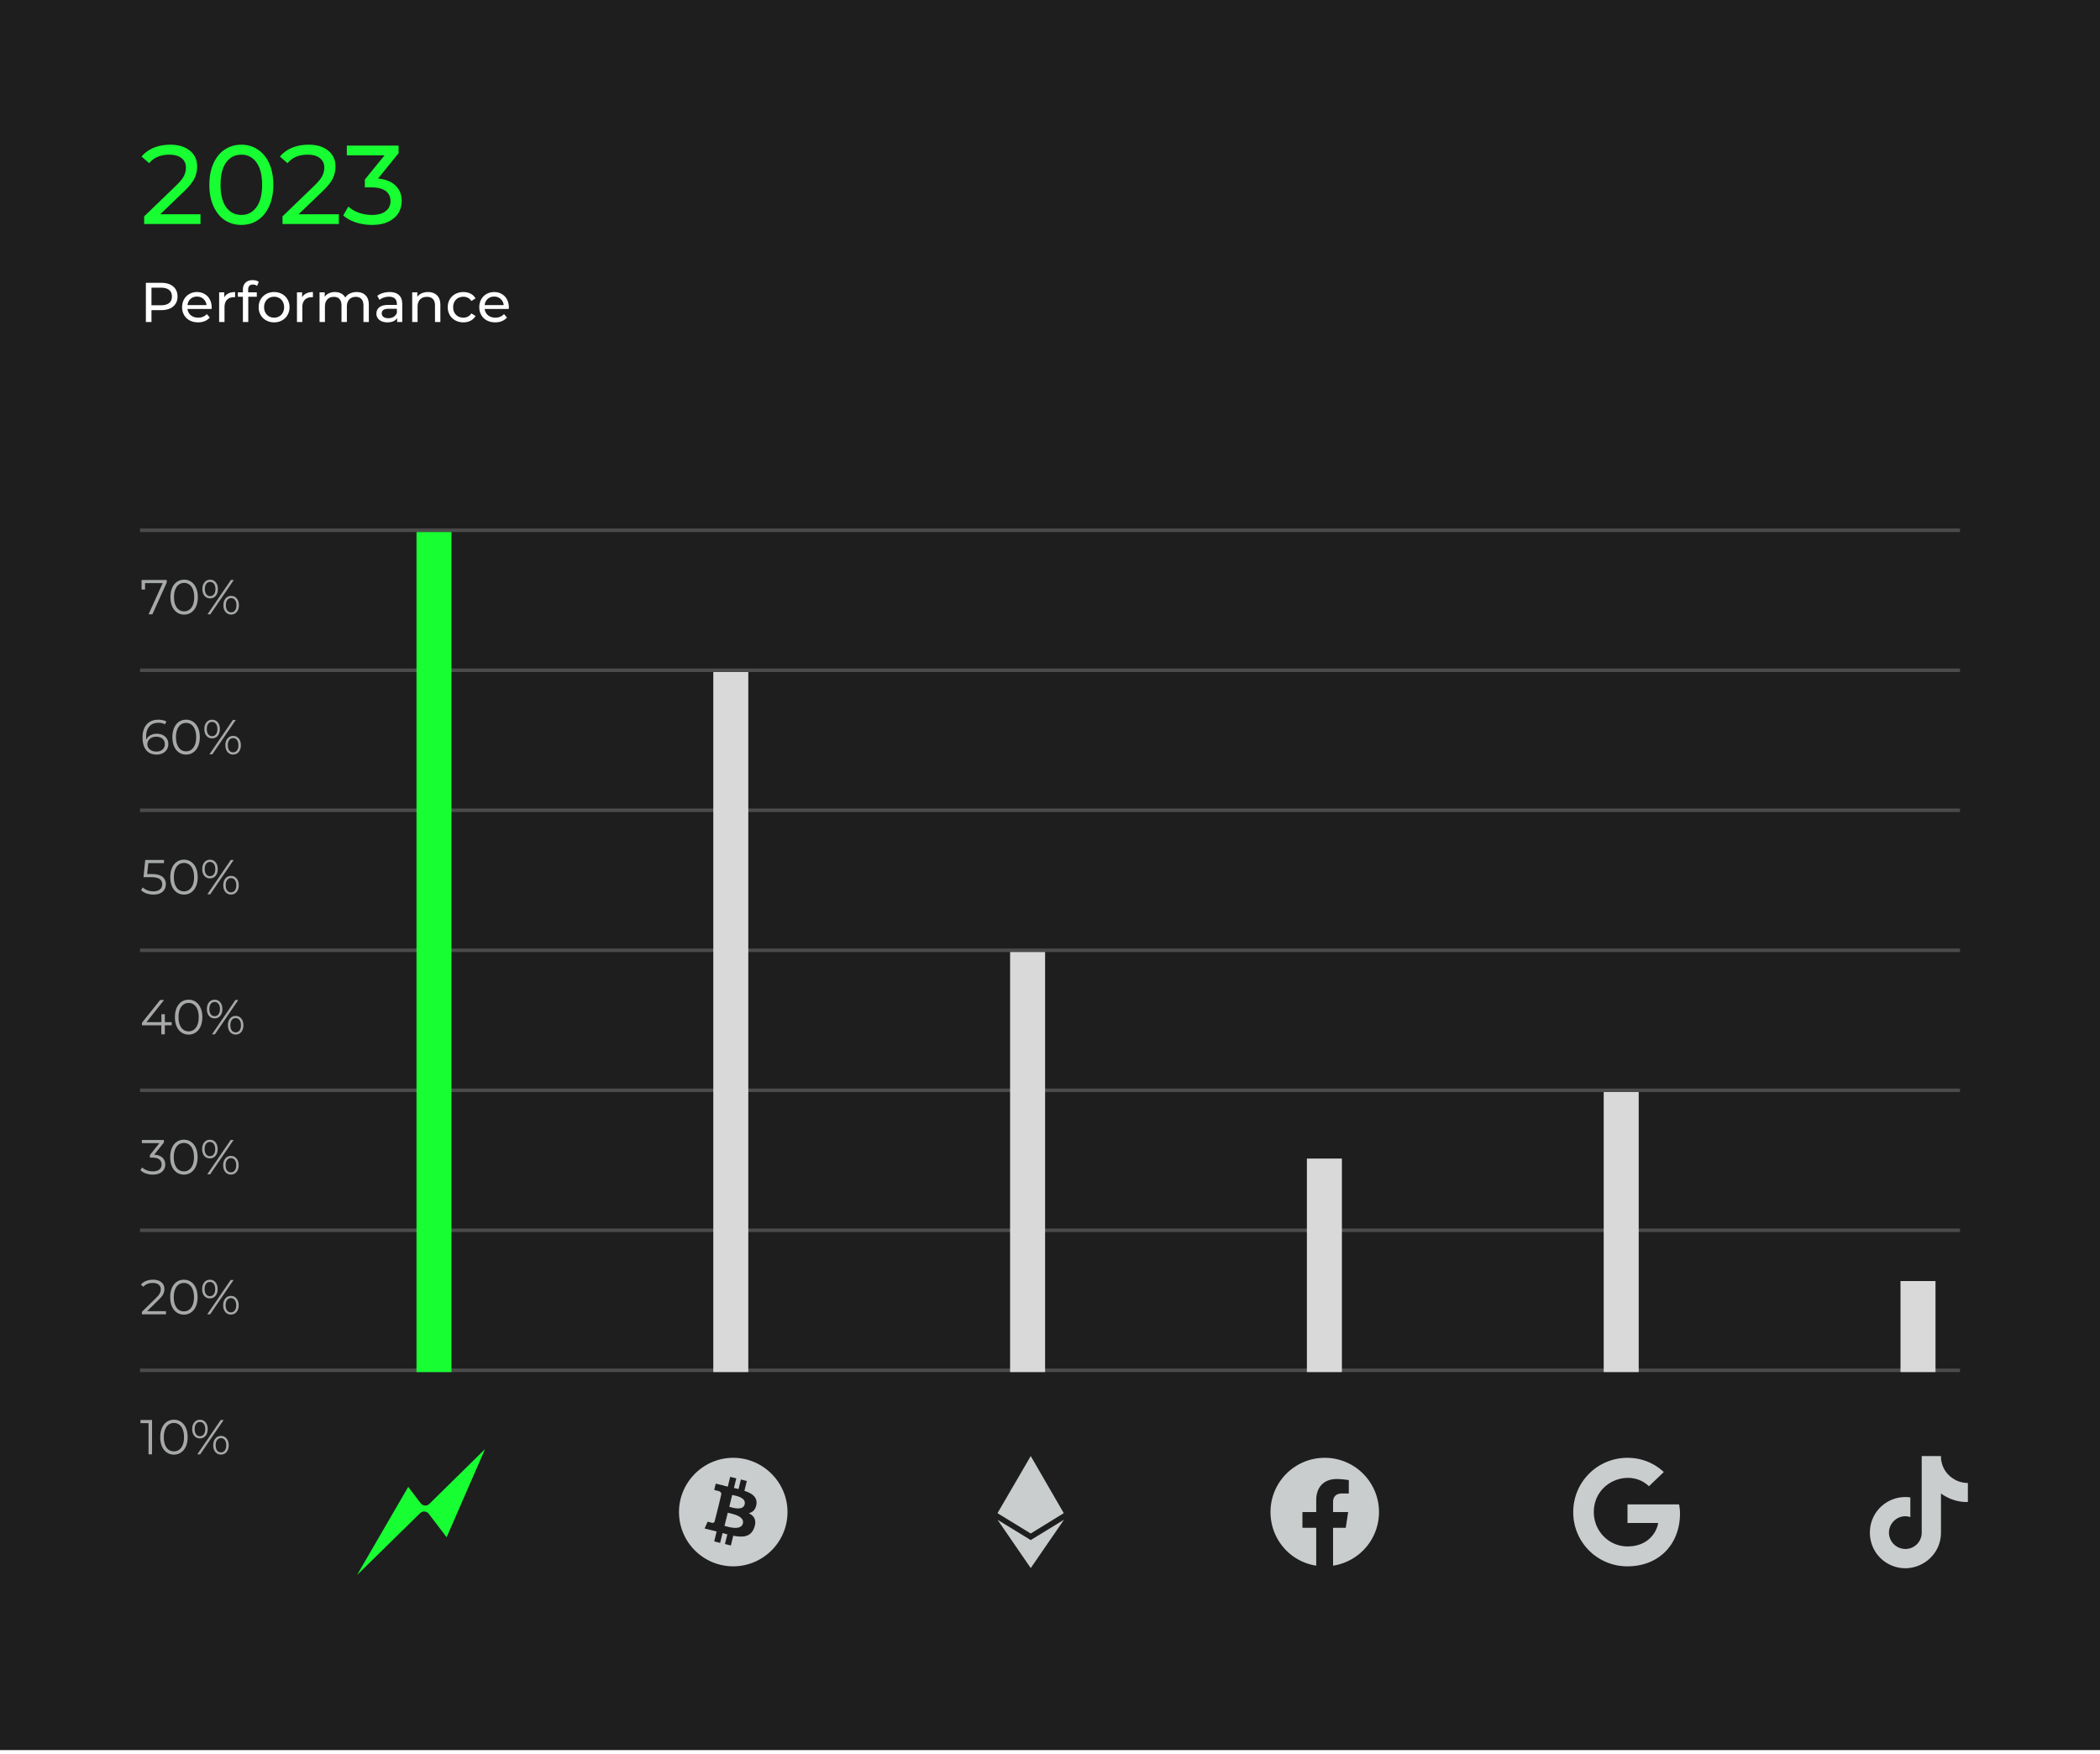
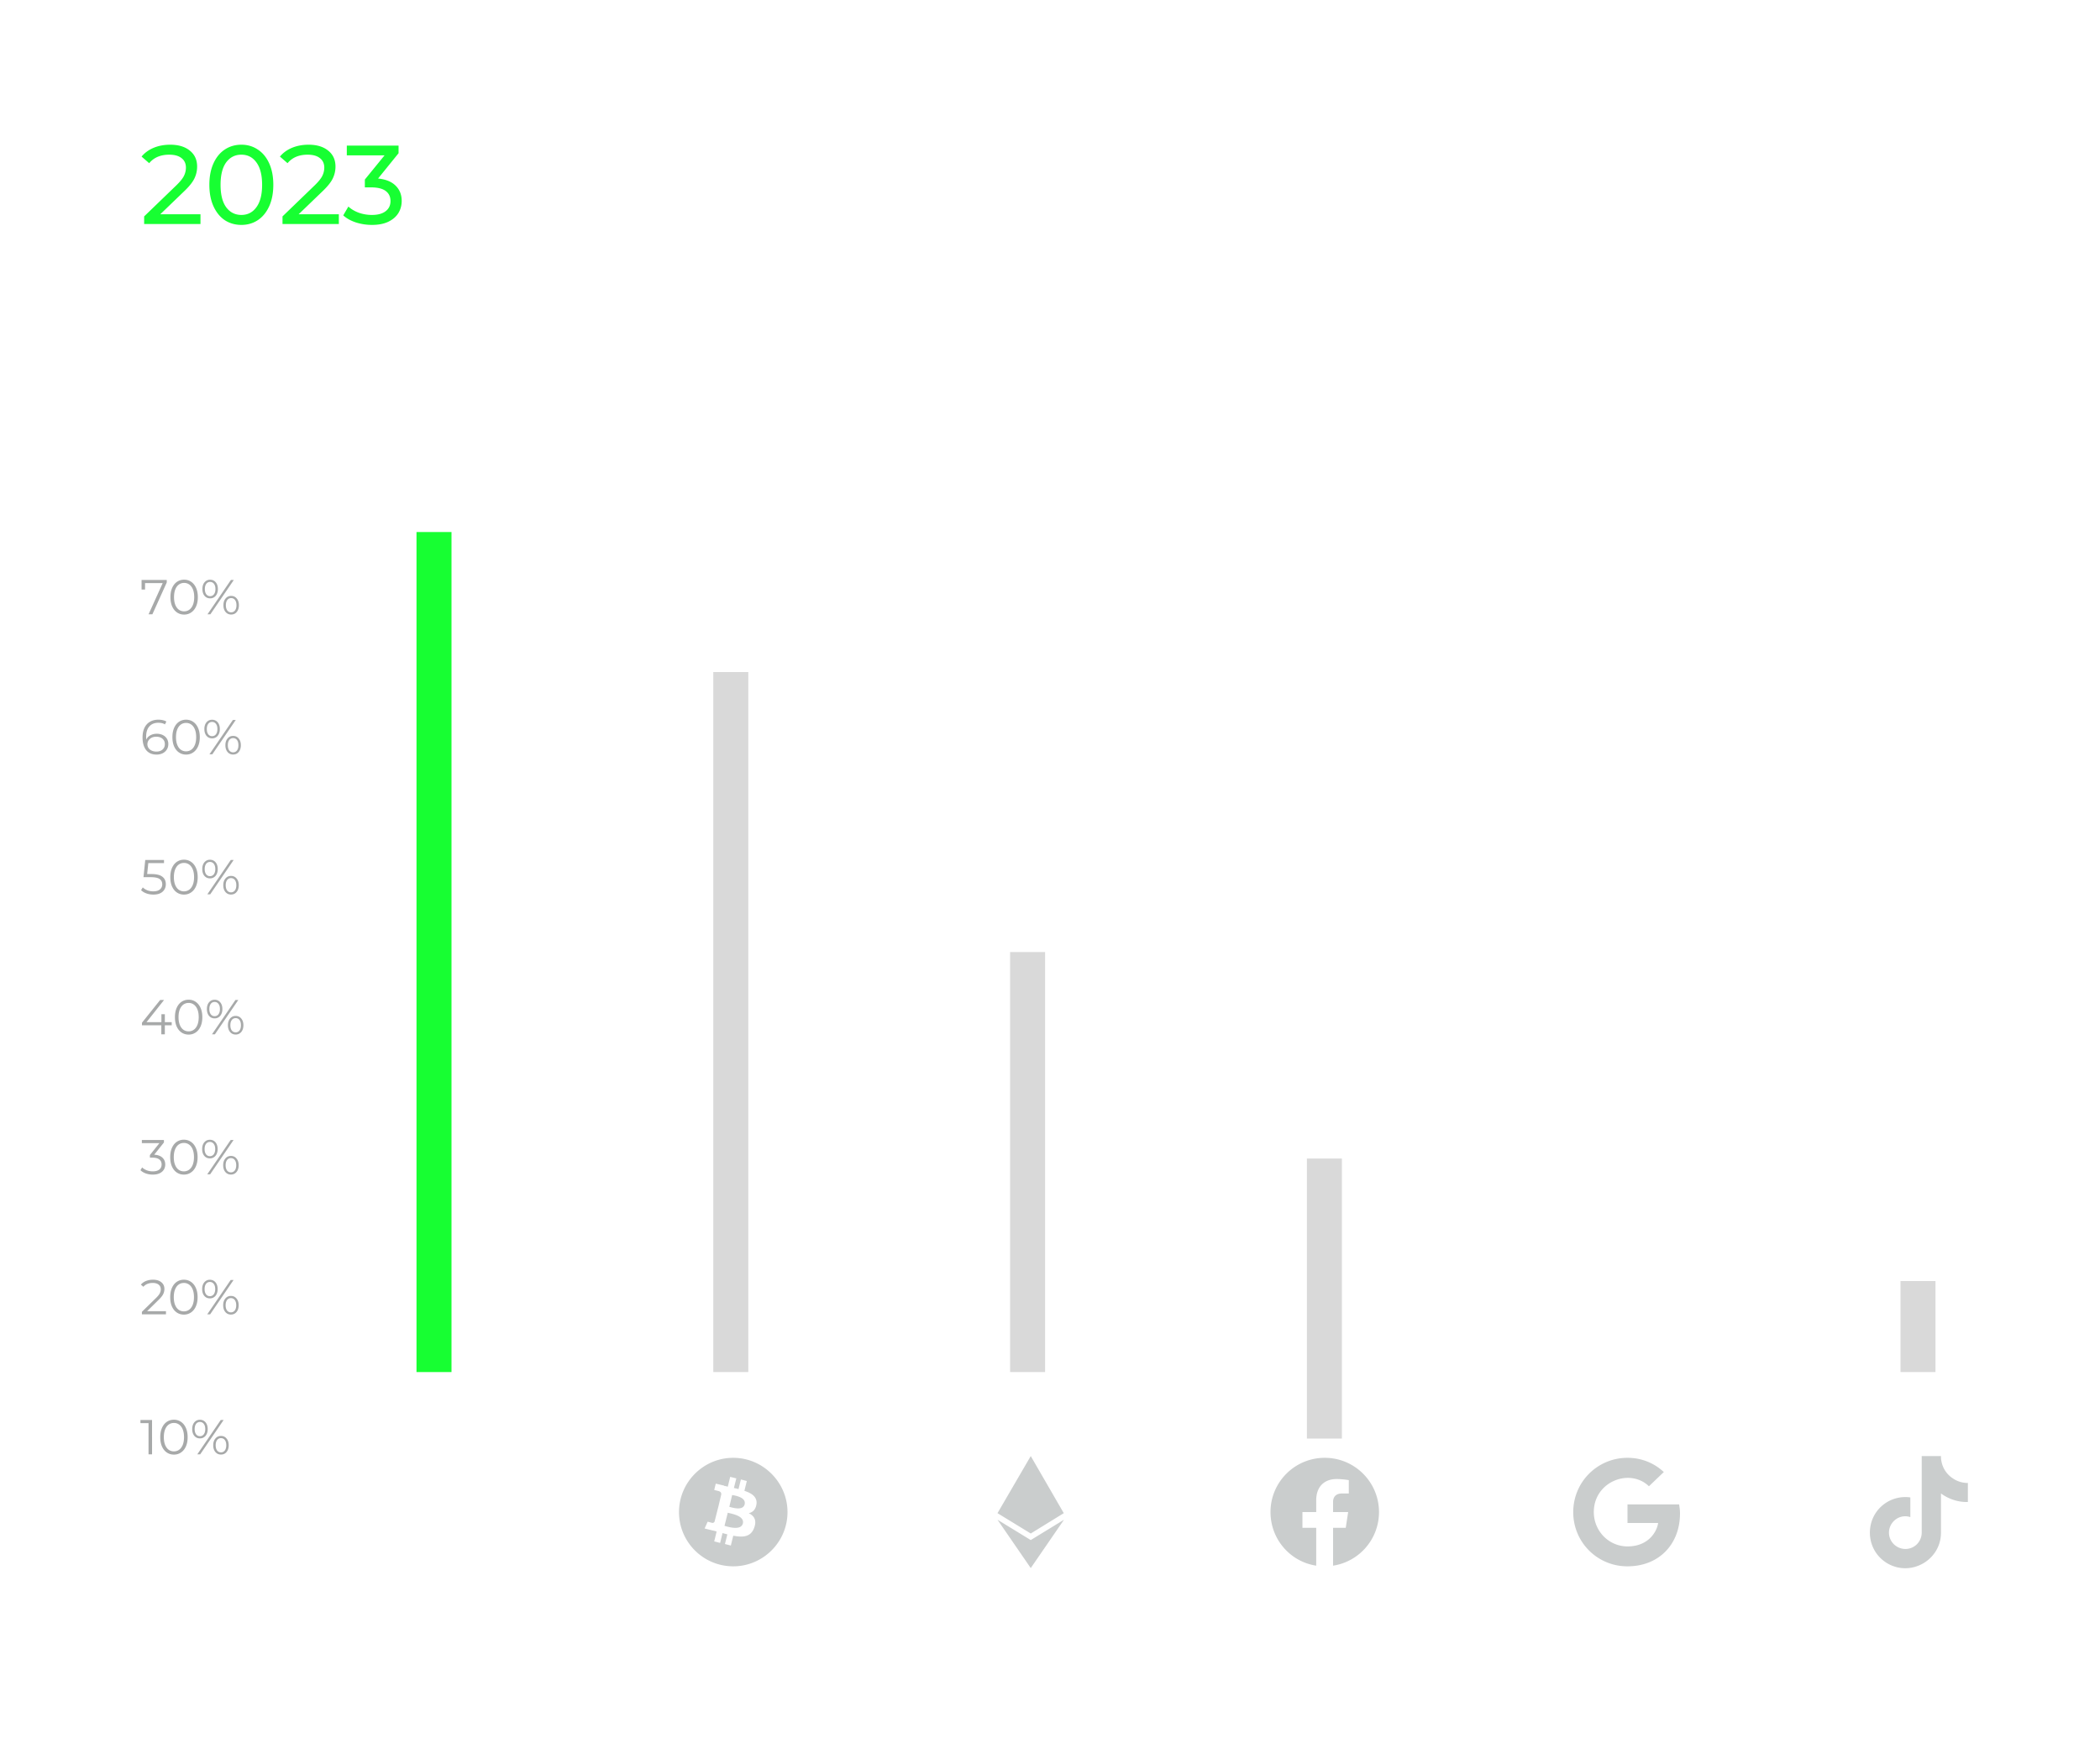
<svg xmlns="http://www.w3.org/2000/svg" fill="none" viewBox="0 0 400 334">
  <g filter="url(#3za015b)">
-     <path fill="#1E1E1E" d="M0 0h400v333.333H0z" class="st-current" data-label="path" />
-   </g>
+     </g>
  <path fill="#17FF32" d="M38.187 40.81v1.856h-10.73v-1.45l6.08-5.867c.739-.71 1.237-1.322 1.493-1.834a3.581 3.581 0 0 0 .384-1.58c0-.781-.278-1.386-.832-1.813-.54-.44-1.323-.66-2.347-.66-1.65 0-2.923.54-3.819 1.62l-1.45-1.258c.583-.711 1.344-1.266 2.282-1.664.953-.398 2.013-.598 3.179-.598 1.564 0 2.809.377 3.733 1.131.925.74 1.387 1.75 1.387 3.03 0 .796-.17 1.55-.512 2.26-.341.712-.988 1.523-1.941 2.433l-4.566 4.395h7.659Zm7.793 2.027c-1.18 0-2.233-.299-3.157-.896-.91-.611-1.629-1.493-2.155-2.645-.526-1.152-.79-2.517-.79-4.096 0-1.579.264-2.944.79-4.096.526-1.152 1.244-2.027 2.154-2.624.925-.612 1.977-.918 3.158-.918 1.166 0 2.204.306 3.114.918.925.597 1.65 1.472 2.176 2.624.527 1.152.79 2.517.79 4.096 0 1.578-.263 2.944-.79 4.096-.526 1.152-1.251 2.034-2.176 2.645-.91.597-1.948.896-3.114.896Zm0-1.899c1.195 0 2.147-.49 2.859-1.471.725-.982 1.087-2.404 1.087-4.267 0-1.863-.362-3.286-1.087-4.267-.712-.981-1.664-1.472-2.86-1.472-1.208 0-2.175.49-2.9 1.472-.712.982-1.067 2.404-1.067 4.267 0 1.863.355 3.285 1.066 4.267.726.98 1.693 1.471 2.902 1.471Zm18.561-.128v1.856h-10.73v-1.45l6.08-5.867c.739-.71 1.237-1.322 1.493-1.834a3.581 3.581 0 0 0 .384-1.58c0-.781-.278-1.386-.832-1.813-.54-.44-1.323-.66-2.347-.66-1.65 0-2.922.54-3.819 1.62l-1.45-1.258c.583-.711 1.344-1.266 2.282-1.664.953-.398 2.013-.598 3.18-.598 1.564 0 2.808.377 3.733 1.131.924.74 1.386 1.75 1.386 3.03 0 .796-.17 1.55-.512 2.26-.341.712-.988 1.523-1.941 2.433l-4.566 4.395h7.66Zm7.472-6.805c1.464.142 2.58.597 3.349 1.365.768.754 1.152 1.721 1.152 2.902 0 .853-.213 1.628-.64 2.325-.427.683-1.067 1.23-1.92 1.643-.84.398-1.87.597-3.093.597a10.05 10.05 0 0 1-3.073-.47c-.98-.326-1.784-.774-2.41-1.343l.981-1.685c.512.483 1.166.874 1.963 1.173a7.49 7.49 0 0 0 2.538.426c1.11 0 1.97-.234 2.582-.704.626-.469.939-1.116.939-1.94 0-.826-.306-1.466-.918-1.92-.611-.456-1.536-.684-2.773-.684h-1.195v-1.493l3.755-4.608h-7.19v-1.856h9.856v1.45l-3.903 4.822Z" />
  <path fill="#fff" d="M30.699 53.867c.967 0 1.728.23 2.283.693.554.462.832 1.099.832 1.91 0 .81-.278 1.447-.832 1.909-.555.462-1.316.693-2.283.693h-1.845v2.261h-1.067v-7.466h2.912Zm-.032 4.277c.675 0 1.191-.142 1.547-.426.355-.292.533-.708.533-1.249 0-.54-.178-.952-.533-1.237-.356-.291-.871-.437-1.547-.437h-1.813v3.35h1.813Zm9.653.395c0 .078-.007.181-.021.31h-4.587c.064.497.28.899.65 1.205.377.298.843.447 1.398.447.675 0 1.22-.227 1.632-.682l.565.661a2.469 2.469 0 0 1-.96.683c-.377.156-.8.235-1.27.235-.596 0-1.126-.121-1.588-.363A2.696 2.696 0 0 1 35.06 60a2.985 2.985 0 0 1-.373-1.493c0-.548.12-1.042.363-1.483.248-.44.586-.782 1.013-1.024a2.88 2.88 0 0 1 1.461-.373c.54 0 1.02.124 1.44.373.427.242.758.583.992 1.024.242.441.363.946.363 1.515Zm-2.795-2.048c-.49 0-.903.15-1.237.448-.327.298-.52.69-.576 1.173h3.627a1.79 1.79 0 0 0-.587-1.163c-.327-.305-.736-.458-1.227-.458Zm5.198.139a1.74 1.74 0 0 1 .79-.747c.348-.17.771-.256 1.269-.256v.992a2.004 2.004 0 0 0-.235-.01c-.554 0-.992.166-1.312.5-.313.328-.47.797-.47 1.408v2.816h-1.023V55.68h.981v.95Zm5.463-2.433c-.611 0-.917.331-.917.992v.491h1.642v.843h-1.62v4.81h-1.025v-4.81h-.96v-.843h.96v-.501c0-.562.164-1.006.49-1.334.328-.327.787-.49 1.377-.49.227 0 .44.028.64.085.199.057.37.139.512.245l-.31.78a1.275 1.275 0 0 0-.789-.268Zm4.03 7.2a3.065 3.065 0 0 1-1.515-.373c-.448-.249-.8-.59-1.056-1.024a2.984 2.984 0 0 1-.374-1.493c0-.555.125-1.05.374-1.483.256-.44.608-.782 1.056-1.024a3.065 3.065 0 0 1 1.514-.373c.562 0 1.063.124 1.504.373a2.59 2.59 0 0 1 1.046 1.024c.256.434.384.928.384 1.483A2.92 2.92 0 0 1 54.765 60a2.681 2.681 0 0 1-1.046 1.024c-.44.25-.942.373-1.504.373Zm0-.895c.362 0 .685-.082.97-.246.291-.17.519-.405.683-.704.163-.306.245-.654.245-1.045a2.12 2.12 0 0 0-.245-1.035 1.714 1.714 0 0 0-.683-.704 1.911 1.911 0 0 0-.97-.245c-.363 0-.69.082-.982.245a1.807 1.807 0 0 0-.683.704 2.12 2.12 0 0 0-.245 1.035c0 .39.082.74.245 1.045.17.299.398.534.683.704.291.164.619.245.981.245Zm5.33-3.873c.178-.327.441-.575.79-.746.348-.17.771-.256 1.269-.256v.992a2.003 2.003 0 0 0-.235-.01c-.555 0-.992.166-1.312.5-.313.328-.47.797-.47 1.408v2.816h-1.023V55.68h.981v.95Zm10.393-1.002c.71 0 1.273.206 1.685.618.42.413.63 1.025.63 1.835v3.254h-1.025v-3.137c0-.547-.127-.96-.383-1.237-.25-.277-.609-.416-1.078-.416-.519 0-.931.164-1.237.49-.306.32-.459.783-.459 1.388v2.912h-1.024v-3.137c0-.547-.128-.96-.384-1.237-.249-.277-.608-.416-1.077-.416-.52 0-.932.164-1.238.49-.305.32-.458.783-.458 1.388v2.912h-1.024V55.68h.981v.843c.206-.292.477-.512.81-.662a2.663 2.663 0 0 1 1.142-.234c.441 0 .832.089 1.174.267.34.177.604.437.789.778a2.17 2.17 0 0 1 .885-.768 2.937 2.937 0 0 1 1.29-.277Zm6.257 0c.782 0 1.38.192 1.792.576.42.384.63.956.63 1.717v3.413h-.971v-.746c-.17.263-.416.466-.736.608-.313.135-.686.203-1.12.203-.633 0-1.141-.153-1.525-.46a1.477 1.477 0 0 1-.566-1.205c0-.497.182-.895.544-1.194.363-.306.939-.459 1.728-.459h1.622v-.203c0-.44-.128-.778-.384-1.013-.256-.234-.633-.352-1.131-.352a2.91 2.91 0 0 0-.981.17c-.32.107-.59.253-.811.438l-.427-.768a3.04 3.04 0 0 1 1.046-.533 4.261 4.261 0 0 1 1.29-.192Zm-.234 4.981c.39 0 .728-.085 1.013-.256.284-.178.49-.426.619-.746v-.79h-1.579c-.868 0-1.301.292-1.301.875 0 .284.11.508.33.672.22.163.526.245.918.245Zm7.57-4.981c.718 0 1.286.21 1.706.63.427.412.64 1.02.64 1.823v3.254h-1.024v-3.137c0-.547-.132-.96-.395-1.237-.263-.277-.64-.416-1.13-.416-.555 0-.992.164-1.312.49-.32.32-.48.783-.48 1.388v2.912h-1.024V55.68h.981v.853c.206-.291.484-.515.832-.672a2.964 2.964 0 0 1 1.205-.234Zm6.736 5.77a3.17 3.17 0 0 1-1.546-.373c-.448-.249-.8-.59-1.056-1.024a2.92 2.92 0 0 1-.384-1.493c0-.555.128-1.05.384-1.483.256-.44.608-.782 1.056-1.024a3.17 3.17 0 0 1 1.546-.373c.512 0 .967.103 1.366.31.405.205.718.504.938.895l-.778.502a1.74 1.74 0 0 0-.662-.609 1.886 1.886 0 0 0-.874-.202c-.37 0-.704.082-1.003.245a1.784 1.784 0 0 0-.693.704 2.119 2.119 0 0 0-.246 1.035c0 .398.082.75.246 1.056.17.298.401.53.693.693a2.05 2.05 0 0 0 1.003.245c.32 0 .611-.067.874-.202a1.74 1.74 0 0 0 .662-.608l.778.49c-.22.392-.533.694-.938.907-.399.206-.854.31-1.366.31Zm8.656-2.858c0 .078-.007.181-.021.31h-4.587c.064.497.281.899.65 1.205.378.298.843.447 1.398.447.676 0 1.22-.227 1.632-.682l.565.661a2.469 2.469 0 0 1-.96.683c-.376.156-.8.235-1.269.235-.597 0-1.127-.121-1.59-.363A2.696 2.696 0 0 1 91.666 60a2.984 2.984 0 0 1-.373-1.493c0-.548.121-1.042.363-1.483.249-.44.586-.782 1.013-1.024.434-.249.921-.373 1.461-.373s1.02.124 1.44.373c.427.242.758.583.992 1.024.242.441.363.946.363 1.515ZM94.13 56.49c-.49 0-.903.15-1.237.448-.327.298-.519.69-.576 1.173h3.627a1.79 1.79 0 0 0-.587-1.163c-.327-.305-.736-.458-1.227-.458Z" />
-   <path stroke="#fff" stroke-opacity=".2" stroke-width=".667" d="M373.334 101H26.667m346.667 26.666H26.667m346.667 26.667H26.667M373.334 181H26.667m346.667 26.666H26.667m346.667 26.667H26.667M373.334 261H26.667" />
  <path fill="#CACDCD" d="M150 288c0 5.708-4.666 10.333-10.333 10.333-5.708 0-10.333-4.625-10.333-10.333 0-5.667 4.625-10.333 10.333-10.333 5.667 0 10.333 4.666 10.333 10.333Zm-5.916-1.458c.208-1.375-.834-2.125-2.292-2.584l.458-1.875-1.125-.291-.458 1.833c-.292-.083-.583-.167-.875-.208l.458-1.834-1.166-.291-.459 1.875c-.25-.084-.5-.125-.708-.167v-.042l-1.583-.375-.292 1.209.833.208c.459.125.542.417.5.667l-.5 2.125c.042 0 .084 0 .125.041-.041-.041-.083-.041-.125-.041l-.75 2.958c-.041.167-.208.375-.541.292.041 0-.792-.209-.792-.209l-.583 1.292 1.5.375c.25.042.541.125.791.208l-.458 1.875 1.125.292.458-1.875c.292.083.625.167.917.25l-.458 1.833 1.125.292.458-1.875c1.958.375 3.375.208 4-1.542.5-1.416 0-2.208-1.042-2.75.75-.166 1.292-.666 1.459-1.666Zm-2.584 3.625c-.375 1.416-2.75.666-3.5.458l.625-2.5c.75.208 3.209.583 2.875 2.042Zm.334-3.625c-.334 1.25-2.292.625-2.917.458l.542-2.25c.666.125 2.708.458 2.375 1.792Zm60.791 1.666-6.292 3.875-6.333-3.875 6.333-10.875 6.292 10.875Zm-6.292 5.125L190 289.458l6.333 9.209 6.333-9.209-6.333 3.875ZM262.666 288c0 5.167-3.791 9.458-8.75 10.208V291h2.417l.458-3h-2.875v-1.917c0-.833.417-1.625 1.709-1.625h1.291v-2.541s-1.166-.209-2.333-.209c-2.333 0-3.875 1.459-3.875 4.042V288h-2.625v3h2.625v7.208C245.75 297.458 242 293.167 242 288c0-5.708 4.625-10.333 10.333-10.333s10.333 4.625 10.333 10.333Zm57.334.25c0 5.917-4.042 10.083-10 10.083A10.279 10.279 0 0 1 299.666 288 10.305 10.305 0 0 1 310 277.667c2.75 0 5.125 1.041 6.916 2.708l-2.833 2.708c-3.667-3.541-10.5-.875-10.5 4.917 0 3.625 2.875 6.542 6.417 6.542 4.083 0 5.625-2.917 5.833-4.459H310v-3.541h9.833c.083.541.167 1.041.167 1.708Zm54.833-2.167c-1.875.042-3.625-.541-5.125-1.625v7.459c0 5.208-5.666 8.458-10.166 5.875-4.5-2.625-4.5-9.125 0-11.75a6.805 6.805 0 0 1 4.333-.834v3.75c-2.292-.75-4.5 1.292-4 3.625.542 2.334 3.375 3.25 5.167 1.625a3.15 3.15 0 0 0 1-2.291v-14.584h3.666c0 .334 0 .625.084.959a4.924 4.924 0 0 0 2.25 3.333c.791.542 1.791.833 2.791.833v3.625Z" />
  <g filter="url(#c06s0w1)">
-     <path fill="#17FF32" d="m80.147 286.336-2.39-3.136L68 300l12.033-11.803a1.096 1.096 0 0 1 1.626.123l3.415 4.48 7.318-16.8-10.654 10.483a1.095 1.095 0 0 1-1.591-.15v.003Z" />
-   </g>
+     </g>
  <path fill="#A7A9A9" d="M31.763 110.467v.476L29.028 117H28.3l2.688-5.936h-3.36v1.223h-.662v-1.82h4.797Zm3.307 6.589c-.504 0-.955-.134-1.353-.401-.392-.268-.7-.651-.924-1.148-.218-.504-.327-1.095-.327-1.774 0-.678.109-1.266.327-1.764.224-.504.532-.889.924-1.157.398-.268.85-.401 1.353-.401.504 0 .952.133 1.344.401.398.268.71.653.933 1.157.224.498.337 1.086.337 1.764 0 .679-.112 1.27-.337 1.774-.224.497-.535.88-.933 1.148-.392.267-.84.401-1.344.401Zm0-.616c.38 0 .713-.106.999-.317.292-.212.52-.52.681-.924.162-.405.243-.893.243-1.466 0-.572-.081-1.061-.243-1.465-.162-.404-.389-.712-.681-.924a1.632 1.632 0 0 0-.999-.317c-.38 0-.715.105-1.008.317-.286.212-.51.52-.672.924-.162.404-.242.893-.242 1.465 0 .573.08 1.061.242 1.466.162.404.386.712.672.924a1.68 1.68 0 0 0 1.008.317Zm4.957-2.473c-.442 0-.8-.162-1.073-.486-.268-.329-.401-.759-.401-1.288s.133-.955.4-1.278a1.33 1.33 0 0 1 1.074-.495c.436 0 .79.162 1.064.485.274.324.41.753.41 1.288s-.136.965-.41 1.288a1.328 1.328 0 0 1-1.064.486Zm3.957-3.5h.551L40.074 117h-.55l4.46-6.533Zm-3.957 3.08a.87.87 0 0 0 .728-.355c.187-.243.28-.576.28-.999 0-.423-.093-.753-.28-.989a.86.86 0 0 0-.728-.364.87.87 0 0 0-.737.364c-.18.243-.27.572-.27.989 0 .417.09.747.27.99a.87.87 0 0 0 .737.364Zm4.004 3.5a1.33 1.33 0 0 1-1.064-.486c-.274-.329-.41-.759-.41-1.288s.136-.955.41-1.278a1.32 1.32 0 0 1 1.064-.495c.442 0 .797.165 1.064.495.274.323.41.749.41 1.278s-.136.959-.41 1.288c-.267.324-.622.486-1.064.486Zm0-.42a.872.872 0 0 0 .738-.364c.18-.243.27-.573.27-.99 0-.417-.09-.746-.27-.989a.87.87 0 0 0-.738-.364.885.885 0 0 0-.737.364c-.18.236-.27.566-.27.989 0 .423.09.756.27.999a.895.895 0 0 0 .737.355Zm-14.172 23.129c.43 0 .809.081 1.139.243.336.161.597.392.784.69.186.293.28.635.28 1.027 0 .398-.097.75-.29 1.055-.193.304-.46.541-.802.709a2.59 2.59 0 0 1-1.139.243c-.865 0-1.528-.284-1.988-.85-.46-.572-.69-1.378-.69-2.417 0-.728.124-1.344.373-1.848.248-.504.597-.884 1.045-1.139.448-.261.97-.392 1.568-.392.647 0 1.163.118 1.55.355l-.271.541c-.311-.205-.735-.308-1.27-.308-.721 0-1.288.23-1.698.691-.411.454-.616 1.117-.616 1.988 0 .155.009.333.028.532a1.73 1.73 0 0 1 .774-.821c.355-.2.762-.299 1.223-.299Zm-.056 3.397c.473 0 .855-.127 1.148-.382.299-.262.448-.607.448-1.036 0-.43-.15-.772-.448-1.027-.293-.255-.69-.383-1.195-.383-.33 0-.622.062-.877.187a1.472 1.472 0 0 0-.588.513 1.299 1.299 0 0 0-.215.728c0 .249.066.479.196.691.137.211.336.383.598.513.261.131.572.196.933.196Zm5.64.57c-.503 0-.954-.134-1.352-.402-.392-.267-.7-.65-.925-1.148-.217-.504-.326-1.095-.326-1.773 0-.678.109-1.266.326-1.764.225-.504.533-.89.925-1.157.398-.268.849-.402 1.353-.402s.952.134 1.344.402c.398.267.71.653.933 1.157.224.498.336 1.086.336 1.764 0 .678-.112 1.269-.336 1.773-.224.498-.535.881-.933 1.148-.392.268-.84.402-1.344.402Zm0-.616c.38 0 .713-.106 1-.318.292-.211.519-.519.68-.924.163-.404.244-.893.244-1.465 0-.573-.081-1.061-.243-1.465-.162-.405-.39-.713-.681-.924a1.632 1.632 0 0 0-1-.318 1.67 1.67 0 0 0-1.007.318c-.286.211-.51.519-.672.924-.162.404-.243.892-.243 1.465 0 .572.081 1.061.243 1.465.162.405.386.713.672.924.292.212.628.318 1.008.318Zm4.958-2.474c-.442 0-.8-.162-1.074-.485-.267-.33-.4-.759-.4-1.288s.133-.955.4-1.279c.274-.33.632-.494 1.074-.494.435 0 .79.161 1.064.485.274.323.41.753.41 1.288s-.136.964-.41 1.288a1.33 1.33 0 0 1-1.064.485Zm3.957-3.5h.55l-4.46 6.534h-.551l4.461-6.534Zm-3.957 3.08a.869.869 0 0 0 .728-.354c.187-.243.28-.576.28-.999 0-.423-.093-.753-.28-.989a.86.86 0 0 0-.728-.364.87.87 0 0 0-.738.364c-.18.242-.27.572-.27.989 0 .417.09.747.27.989a.87.87 0 0 0 .738.364Zm4.004 3.5a1.33 1.33 0 0 1-1.064-.485c-.274-.33-.41-.759-.41-1.288s.136-.955.41-1.279c.274-.33.628-.494 1.064-.494.442 0 .796.164 1.064.494.274.324.41.75.41 1.279 0 .529-.136.958-.41 1.288-.268.323-.622.485-1.064.485Zm0-.42a.87.87 0 0 0 .737-.364c.18-.242.27-.572.27-.989 0-.417-.09-.747-.27-.989a.87.87 0 0 0-.737-.364.885.885 0 0 0-.738.364c-.18.236-.27.566-.27.989 0 .423.09.756.27.999a.894.894 0 0 0 .738.354ZM28.87 166.479c.945 0 1.633.171 2.062.513.436.336.654.809.654 1.419 0 .379-.09.718-.271 1.017-.174.299-.439.535-.793.709-.355.168-.79.252-1.307.252-.467 0-.912-.074-1.335-.224-.417-.155-.753-.36-1.008-.616l.327-.532c.218.224.504.408.859.551.354.137.737.205 1.148.205.541 0 .958-.121 1.25-.364.299-.242.448-.566.448-.97 0-.448-.168-.787-.504-1.018-.33-.23-.89-.345-1.68-.345h-1.39l.336-3.276h3.574v.597h-2.986l-.224 2.082h.84Zm6.173 3.91c-.504 0-.955-.133-1.353-.401-.392-.267-.7-.65-.924-1.148-.218-.504-.327-1.095-.327-1.773 0-.678.109-1.266.327-1.764.224-.504.532-.89.924-1.158.398-.267.849-.401 1.353-.401s.952.134 1.344.401c.398.268.71.654.933 1.158.224.498.336 1.086.336 1.764 0 .678-.112 1.269-.336 1.773-.224.498-.535.881-.933 1.148-.392.268-.84.401-1.344.401Zm0-.616c.38 0 .712-.105.998-.317.293-.211.52-.519.682-.924.162-.404.242-.893.242-1.465 0-.573-.08-1.061-.242-1.466-.162-.404-.39-.712-.681-.924a1.638 1.638 0 0 0-1-.317c-.379 0-.715.106-1.007.317-.286.212-.51.52-.672.924-.162.405-.243.893-.243 1.466 0 .572.081 1.061.243 1.465.162.405.386.713.672.924a1.67 1.67 0 0 0 1.008.317ZM40 167.3c-.442 0-.8-.162-1.074-.485-.267-.33-.4-.759-.4-1.288s.133-.955.4-1.279a1.33 1.33 0 0 1 1.074-.495c.435 0 .79.162 1.064.486.274.323.41.753.41 1.288s-.136.964-.41 1.288A1.33 1.33 0 0 1 40 167.3Zm3.957-3.5h.55l-4.46 6.533h-.551l4.461-6.533ZM40 166.88a.867.867 0 0 0 .728-.355c.186-.242.28-.575.28-.998 0-.423-.094-.753-.28-.99a.862.862 0 0 0-.728-.364.871.871 0 0 0-.737.364c-.181.243-.271.573-.271.99 0 .417.09.746.27.989a.87.87 0 0 0 .738.364Zm4.004 3.5a1.33 1.33 0 0 1-1.064-.485c-.274-.33-.41-.759-.41-1.288s.136-.955.41-1.279c.274-.33.628-.495 1.064-.495.442 0 .796.165 1.064.495.274.324.41.75.41 1.279 0 .529-.136.958-.41 1.288-.268.323-.622.485-1.064.485Zm0-.42a.869.869 0 0 0 .737-.364c.18-.243.27-.572.27-.989 0-.417-.09-.747-.27-.99a.871.871 0 0 0-.737-.364.887.887 0 0 0-.737.364c-.181.237-.271.567-.271.99 0 .423.09.756.27.998a.892.892 0 0 0 .738.355Zm-11.298 25.323h-1.307V197h-.672v-1.717H27.04v-.486l3.463-4.33h.747l-3.342 4.218h2.838v-1.512h.653v1.512h1.307v.598Zm3.22 1.773c-.503 0-.954-.134-1.352-.401-.392-.268-.7-.651-.924-1.148-.218-.504-.327-1.095-.327-1.774 0-.678.109-1.266.327-1.764.224-.504.532-.889.924-1.157.398-.268.849-.401 1.353-.401s.952.133 1.344.401c.398.268.71.653.933 1.157.224.498.336 1.086.336 1.764 0 .679-.112 1.27-.336 1.774-.224.497-.535.88-.933 1.148-.392.267-.84.401-1.344.401Zm0-.616c.38 0 .713-.106 1-.317.292-.212.52-.52.68-.924.163-.405.244-.893.244-1.466 0-.572-.081-1.061-.243-1.465-.162-.404-.389-.712-.681-.924a1.632 1.632 0 0 0-1-.317 1.67 1.67 0 0 0-1.007.317c-.286.212-.51.52-.672.924-.162.404-.243.893-.243 1.465 0 .573.081 1.061.243 1.466.162.404.386.712.672.924.292.211.628.317 1.008.317Zm4.958-2.473c-.442 0-.8-.162-1.073-.486-.268-.329-.402-.759-.402-1.288s.134-.955.402-1.278c.273-.33.631-.495 1.073-.495.435 0 .79.162 1.064.485.274.324.41.753.41 1.288s-.136.965-.41 1.288a1.328 1.328 0 0 1-1.064.486Zm3.957-3.5h.55L40.932 197h-.551l4.461-6.533Zm-3.957 3.08a.87.87 0 0 0 .728-.355c.187-.243.28-.576.28-.999 0-.423-.093-.753-.28-.989a.86.86 0 0 0-.728-.364.869.869 0 0 0-.737.364c-.18.243-.271.572-.271.989 0 .417.09.747.27.99a.874.874 0 0 0 .738.364Zm4.004 3.5c-.436 0-.79-.162-1.064-.486-.274-.329-.41-.759-.41-1.288s.136-.955.41-1.278c.274-.33.628-.495 1.064-.495.442 0 .796.165 1.064.495.274.323.41.749.41 1.278s-.136.959-.41 1.288c-.268.324-.622.486-1.064.486Zm0-.42a.872.872 0 0 0 .737-.364c.18-.243.27-.573.27-.99 0-.417-.09-.746-.27-.989a.87.87 0 0 0-.737-.364.885.885 0 0 0-.737.364c-.18.236-.271.566-.271.989 0 .423.09.756.27.999a.895.895 0 0 0 .738.355Zm-15.514 23.306c.684.038 1.204.224 1.558.56.361.33.542.762.542 1.298 0 .373-.09.706-.271.998a1.86 1.86 0 0 1-.803.682c-.354.168-.787.252-1.297.252a4.02 4.02 0 0 1-1.344-.224c-.417-.156-.753-.361-1.008-.616l.327-.532c.217.224.507.407.868.55.36.137.746.206 1.157.206.535 0 .949-.116 1.241-.346.293-.236.439-.56.439-.97 0-.405-.146-.722-.439-.952-.292-.231-.734-.346-1.325-.346h-.467v-.494l1.811-2.268h-3.341v-.598h4.2v.476l-1.848 2.324Zm5.65 3.79c-.503 0-.955-.134-1.353-.402-.392-.267-.7-.65-.924-1.148-.218-.504-.326-1.095-.326-1.773 0-.678.108-1.266.326-1.764.224-.504.532-.89.924-1.157a2.37 2.37 0 0 1 1.354-.402c.504 0 .952.134 1.344.402.398.267.709.653.933 1.157.224.498.336 1.086.336 1.764 0 .678-.112 1.269-.336 1.773-.224.498-.535.881-.933 1.148-.392.268-.84.402-1.344.402Zm0-.616c.38 0 .713-.106 1-.318.292-.211.519-.519.68-.924.162-.404.243-.893.243-1.465 0-.573-.08-1.061-.242-1.465-.162-.405-.39-.713-.682-.924a1.632 1.632 0 0 0-.998-.318c-.38 0-.716.106-1.008.318-.287.211-.51.519-.672.924-.162.404-.243.892-.243 1.465 0 .572.08 1.061.243 1.465.161.405.385.713.672.924.292.212.628.318 1.008.318Zm4.958-2.474c-.442 0-.8-.162-1.074-.485-.267-.33-.401-.759-.401-1.288s.134-.955.401-1.279c.274-.33.632-.494 1.074-.494.435 0 .79.161 1.064.485.273.323.41.753.41 1.288s-.137.964-.41 1.288a1.33 1.33 0 0 1-1.064.485Zm3.957-3.5h.55l-4.46 6.534h-.551l4.46-6.534Zm-3.957 3.08a.87.87 0 0 0 .728-.354c.186-.243.28-.576.28-.999 0-.423-.094-.753-.28-.989a.86.86 0 0 0-.728-.364.87.87 0 0 0-.738.364c-.18.242-.27.572-.27.989 0 .417.09.747.27.989a.87.87 0 0 0 .738.364Zm4.004 3.5a1.33 1.33 0 0 1-1.064-.485c-.274-.33-.411-.759-.411-1.288s.137-.955.41-1.279c.274-.33.629-.494 1.065-.494.441 0 .796.164 1.064.494.273.324.41.75.41 1.279 0 .529-.137.958-.41 1.288-.268.323-.623.485-1.064.485Zm0-.42a.869.869 0 0 0 .737-.364c.18-.242.27-.572.27-.989 0-.417-.09-.747-.27-.989a.869.869 0 0 0-.737-.364.885.885 0 0 0-.738.364c-.18.236-.27.566-.27.989 0 .423.09.756.27.999a.895.895 0 0 0 .738.354Zm-12.372 26.443v.597H27.03v-.476l2.716-2.66c.342-.336.572-.625.69-.868.125-.248.187-.497.187-.746 0-.386-.133-.685-.401-.896-.261-.218-.638-.327-1.13-.327-.765 0-1.359.243-1.782.728l-.476-.411a2.52 2.52 0 0 1 .97-.69 3.539 3.539 0 0 1 1.345-.243c.665 0 1.191.159 1.577.476.392.311.588.741.588 1.288 0 .336-.075.66-.224.971-.15.311-.433.669-.85 1.073l-2.22 2.184h3.593Zm3.41.653c-.503 0-.955-.133-1.353-.401-.392-.267-.7-.65-.924-1.148-.218-.504-.326-1.095-.326-1.773 0-.678.108-1.266.326-1.764.224-.504.532-.89.924-1.158.398-.267.85-.401 1.354-.401.504 0 .952.134 1.344.401.398.268.709.654.933 1.158.224.498.336 1.086.336 1.764 0 .678-.112 1.269-.336 1.773-.224.498-.535.881-.933 1.148-.392.268-.84.401-1.344.401Zm0-.616c.38 0 .713-.105 1-.317.292-.211.519-.519.68-.924.162-.404.243-.893.243-1.465 0-.573-.08-1.061-.242-1.466-.162-.404-.39-.712-.682-.924a1.638 1.638 0 0 0-.998-.317c-.38 0-.716.106-1.008.317-.287.212-.51.52-.672.924-.162.405-.243.893-.243 1.466 0 .572.08 1.061.243 1.465.161.405.385.713.672.924a1.67 1.67 0 0 0 1.008.317Zm4.958-2.473c-.442 0-.8-.162-1.074-.485-.267-.33-.401-.759-.401-1.288s.134-.955.401-1.279a1.33 1.33 0 0 1 1.074-.495c.435 0 .79.162 1.064.486.273.323.41.753.41 1.288s-.137.964-.41 1.288a1.33 1.33 0 0 1-1.064.485Zm3.957-3.5h.55l-4.46 6.533h-.551l4.46-6.533Zm-3.957 3.08a.867.867 0 0 0 .728-.355c.186-.242.28-.575.28-.998 0-.423-.094-.753-.28-.99a.863.863 0 0 0-.728-.364.872.872 0 0 0-.738.364c-.18.243-.27.573-.27.99 0 .417.09.746.27.989a.87.87 0 0 0 .738.364Zm4.004 3.5a1.33 1.33 0 0 1-1.064-.485c-.274-.33-.411-.759-.411-1.288s.137-.955.41-1.279a1.32 1.32 0 0 1 1.065-.495c.441 0 .796.165 1.064.495.273.324.41.75.41 1.279 0 .529-.137.958-.41 1.288-.268.323-.623.485-1.064.485Zm0-.42a.869.869 0 0 0 .737-.364c.18-.243.27-.572.27-.989 0-.417-.09-.747-.27-.99a.871.871 0 0 0-.737-.364.887.887 0 0 0-.738.364c-.18.237-.27.567-.27.99 0 .423.09.756.27.998a.893.893 0 0 0 .738.355Zm-15.023 20.507V277h-.672v-5.936h-1.54v-.597h2.212Zm4.166 6.589c-.504 0-.955-.134-1.354-.401-.392-.268-.7-.651-.924-1.148-.217-.504-.326-1.095-.326-1.774 0-.678.109-1.266.326-1.764.224-.504.532-.889.924-1.157.399-.268.85-.401 1.354-.401.504 0 .952.133 1.344.401.398.268.71.653.933 1.157.224.498.336 1.086.336 1.764 0 .679-.112 1.27-.336 1.774-.224.497-.535.88-.933 1.148-.392.267-.84.401-1.344.401Zm0-.616c.38 0 .712-.106.998-.317.293-.212.52-.52.682-.924.162-.405.242-.893.242-1.466 0-.572-.08-1.061-.242-1.465-.162-.404-.39-.712-.682-.924a1.632 1.632 0 0 0-.998-.317c-.38 0-.716.105-1.008.317-.287.212-.51.52-.672.924-.162.404-.243.893-.243 1.465 0 .573.08 1.061.243 1.466.161.404.385.712.672.924a1.68 1.68 0 0 0 1.008.317Zm4.957-2.473c-.442 0-.8-.162-1.074-.486-.267-.329-.4-.759-.4-1.288s.133-.955.4-1.278a1.33 1.33 0 0 1 1.074-.495c.435 0 .79.162 1.064.485.273.324.41.753.41 1.288s-.137.965-.41 1.288a1.328 1.328 0 0 1-1.064.486Zm3.957-3.5h.55L38.134 277h-.551l4.461-6.533Zm-3.957 3.08a.87.87 0 0 0 .728-.355c.186-.243.28-.576.28-.999 0-.423-.094-.753-.28-.989a.86.86 0 0 0-.728-.364.87.87 0 0 0-.738.364c-.18.243-.27.572-.27.989 0 .417.09.747.27.99.18.242.427.364.738.364Zm4.004 3.5c-.436 0-.79-.162-1.064-.486-.274-.329-.41-.759-.41-1.288s.136-.955.41-1.278c.273-.33.628-.495 1.064-.495.441 0 .796.165 1.064.495.273.323.41.749.41 1.278s-.136.959-.41 1.288c-.268.324-.623.486-1.064.486Zm0-.42a.872.872 0 0 0 .737-.364c.18-.243.27-.573.27-.99 0-.417-.09-.746-.27-.989a.87.87 0 0 0-.737-.364.885.885 0 0 0-.738.364c-.18.236-.27.566-.27.989 0 .423.09.756.27.999a.895.895 0 0 0 .738.355Z" />
  <g filter="url(#ssh5ol2)">
    <path fill="#17FF32" d="M79.333 101.333H86v160h-6.667z" />
  </g>
-   <path fill="#D9D9D9" d="M135.866 128h6.667v133.333h-6.667zm56.533 53.333h6.667v80h-6.667zm56.534 39.334h6.667v40.667h-6.667zM305.467 208h6.667v53.333h-6.667zM362 244h6.667v17.333H362z" />
+   <path fill="#D9D9D9" d="M135.866 128h6.667v133.333h-6.667zm56.533 53.333h6.667v80h-6.667zm56.534 39.334h6.667v40.667h-6.667zh6.667v53.333h-6.667zM362 244h6.667v17.333H362z" />
  <defs>
    <filter id="3za015b" width="500" height="433.333" x="-50" y="-50" color-interpolation-filters="sRGB" filterUnits="userSpaceOnUse">
      <feFlood flood-opacity="0" result="BackgroundImageFix" />
      <feGaussianBlur in="BackgroundImageFix" stdDeviation="25" />
      <feComposite in2="SourceAlpha" operator="in" result="effect1_backgroundBlur_322_3671" />
      <feBlend in="SourceGraphic" in2="effect1_backgroundBlur_322_3671" result="shape" />
    </filter>
    <filter id="c06s0w1" width="64.392" height="64" x="48" y="256" color-interpolation-filters="sRGB" filterUnits="userSpaceOnUse">
      <feFlood flood-opacity="0" result="BackgroundImageFix" />
      <feColorMatrix in="SourceAlpha" result="hardAlpha" values="0 0 0 0 0 0 0 0 0 0 0 0 0 0 0 0 0 0 127 0" />
      <feOffset />
      <feGaussianBlur stdDeviation="10" />
      <feComposite in2="hardAlpha" operator="out" />
      <feColorMatrix values="0 0 0 0 0.09 0 0 0 0 1 0 0 0 0 0.196 0 0 0 0.5 0" />
      <feBlend in2="BackgroundImageFix" result="effect1_dropShadow_322_3671" />
      <feBlend in="SourceGraphic" in2="effect1_dropShadow_322_3671" result="shape" />
    </filter>
    <filter id="ssh5ol2" width="33.334" height="186.667" x="66" y="88" color-interpolation-filters="sRGB" filterUnits="userSpaceOnUse">
      <feFlood flood-opacity="0" result="BackgroundImageFix" />
      <feColorMatrix in="SourceAlpha" result="hardAlpha" values="0 0 0 0 0 0 0 0 0 0 0 0 0 0 0 0 0 0 127 0" />
      <feOffset />
      <feGaussianBlur stdDeviation="6.667" />
      <feComposite in2="hardAlpha" operator="out" />
      <feColorMatrix values="0 0 0 0 0.09 0 0 0 0 1 0 0 0 0 0.196 0 0 0 0.25 0" />
      <feBlend in2="BackgroundImageFix" result="effect1_dropShadow_322_3671" />
      <feBlend in="SourceGraphic" in2="effect1_dropShadow_322_3671" result="shape" />
    </filter>
  </defs>
</svg>